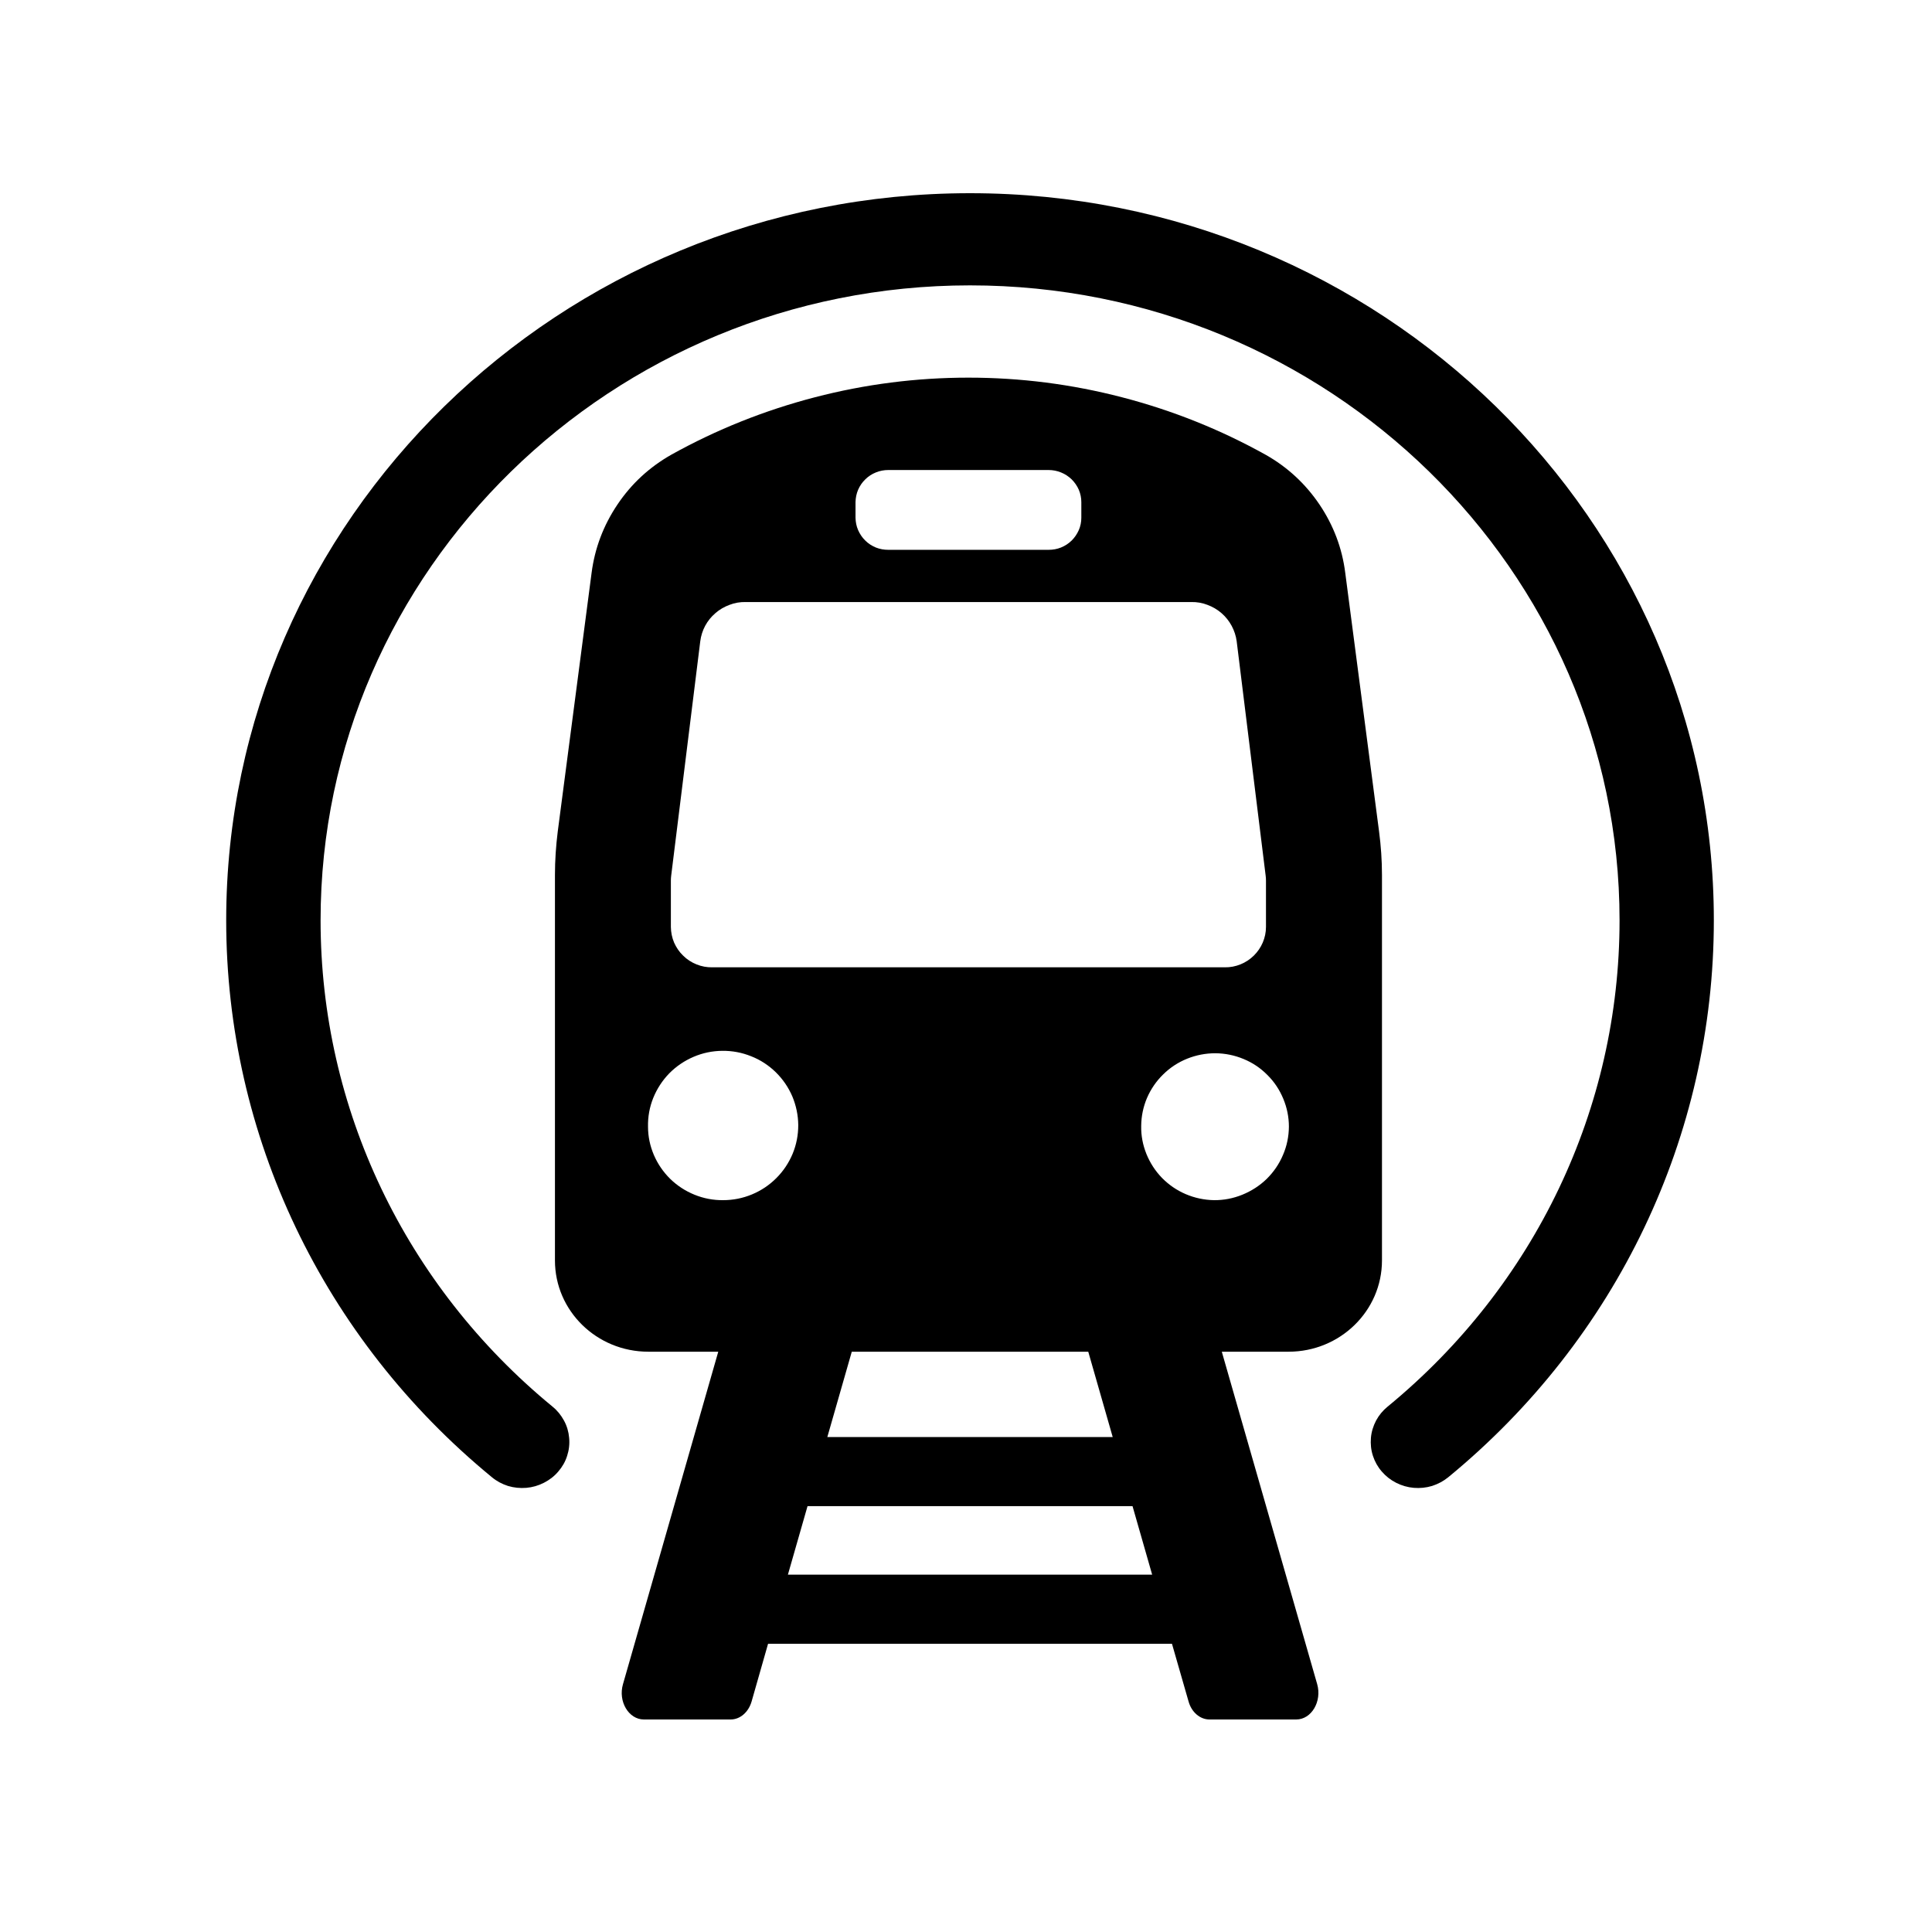
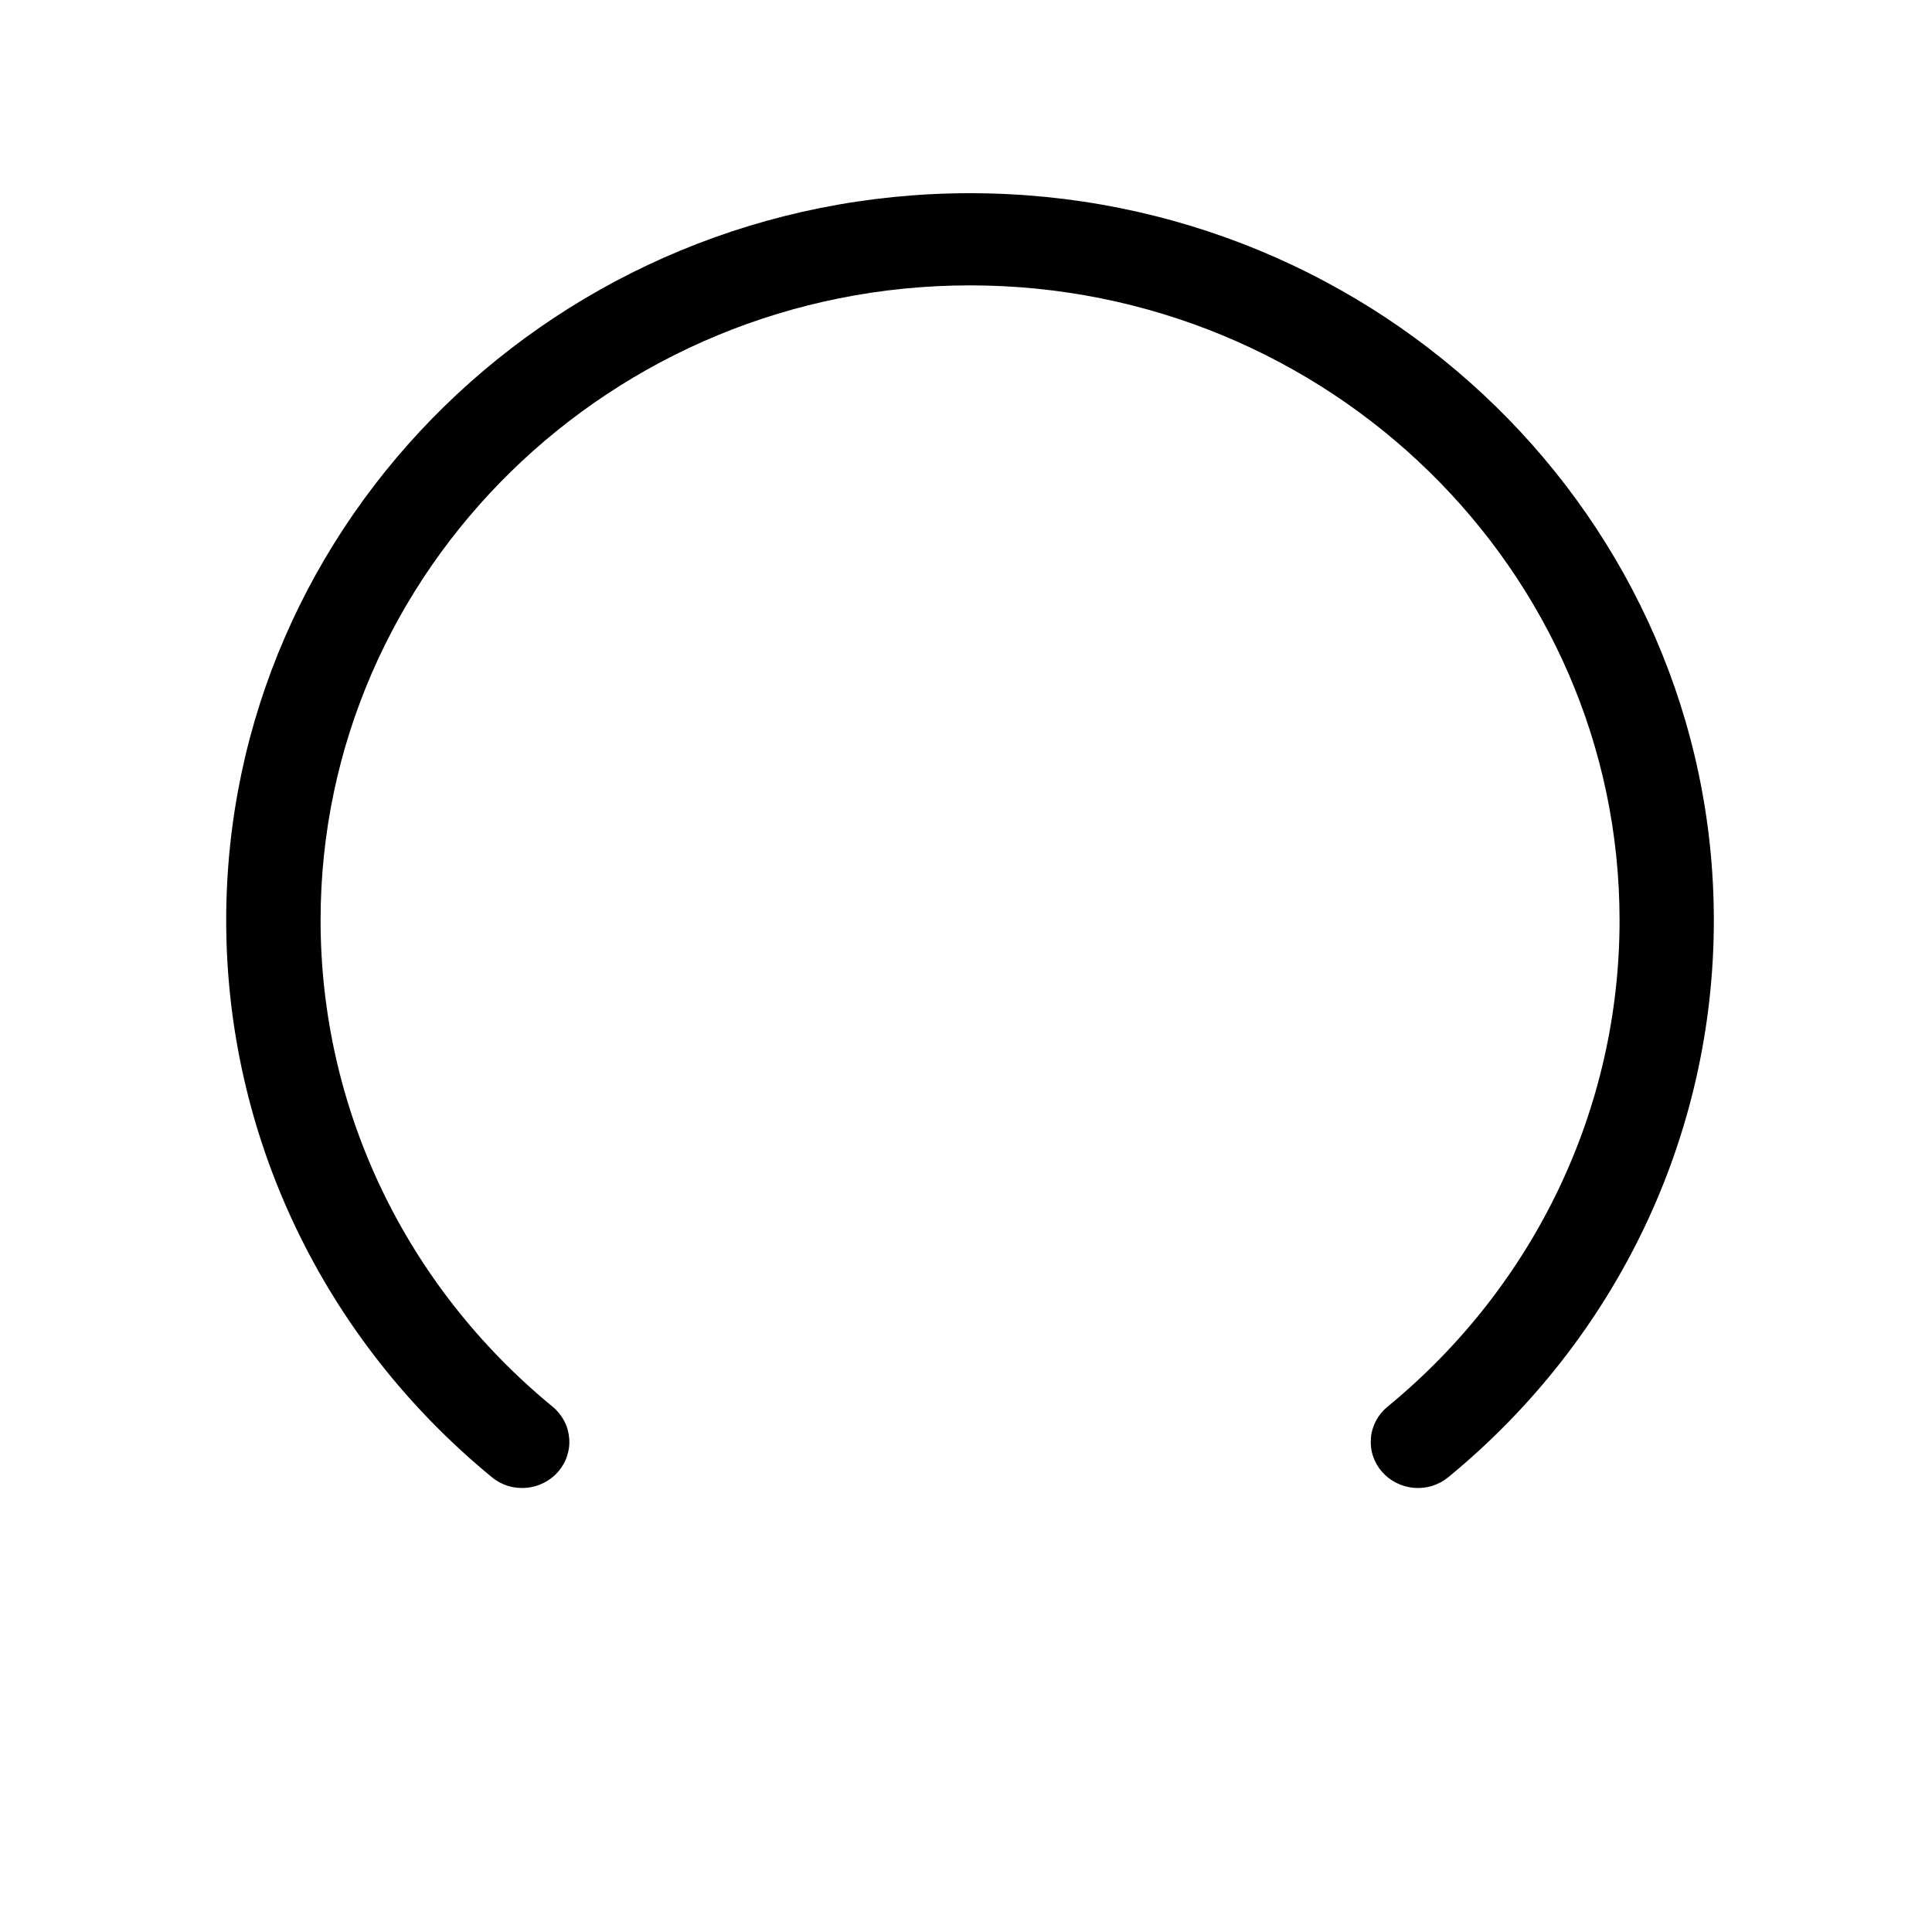
<svg xmlns="http://www.w3.org/2000/svg" width="100" zoomAndPan="magnify" viewBox="0 0 75 75" height="100" preserveAspectRatio="xMidYMid meet" version="1.0">
  <defs>
    <clipPath id="9c421d0c1d">
      <path d="M 21 14 L 54 14 L 54 66.75 L 21 66.75 Z M 21 14 " clip-rule="nonzero" />
    </clipPath>
    <clipPath id="19754613b2">
      <path d="M 8.781 7.5 L 66.531 7.5 L 66.531 58 L 8.781 58 Z M 8.781 7.5 " clip-rule="nonzero" />
    </clipPath>
  </defs>
  <g clip-path="url(#9c421d0c1d)">
-     <path fill="#000000" d="M 53.648 48.93 L 53.648 33.969 C 53.648 33.402 53.609 32.84 53.535 32.277 L 52.223 22.242 C 52.102 21.277 51.766 20.395 51.223 19.586 C 50.676 18.777 49.98 18.133 49.129 17.652 C 47.367 16.672 45.512 15.93 43.555 15.422 C 41.602 14.914 39.613 14.66 37.594 14.66 C 35.574 14.66 33.59 14.914 31.633 15.422 C 29.68 15.93 27.82 16.672 26.059 17.652 C 25.211 18.133 24.512 18.777 23.969 19.586 C 23.426 20.395 23.09 21.277 22.965 22.242 L 21.652 32.277 C 21.582 32.836 21.543 33.402 21.543 33.969 L 21.543 48.93 C 21.543 50.887 23.164 52.473 25.168 52.473 L 27.883 52.473 L 24.184 65.379 C 23.988 66.051 24.406 66.75 24.996 66.75 L 28.363 66.75 C 28.73 66.75 29.055 66.469 29.176 66.055 L 29.816 63.812 L 45.496 63.812 L 46.141 66.055 C 46.258 66.469 46.586 66.75 46.953 66.75 L 50.32 66.75 C 50.91 66.75 51.324 66.051 51.133 65.379 L 47.43 52.473 L 50.023 52.473 C 52.023 52.473 53.648 50.887 53.648 48.93 Z M 33.211 19.492 C 33.215 19.328 33.246 19.168 33.312 19.012 C 33.379 18.859 33.469 18.727 33.59 18.609 C 33.707 18.492 33.848 18.402 34 18.34 C 34.156 18.277 34.316 18.246 34.484 18.246 L 40.703 18.246 C 40.871 18.246 41.035 18.277 41.188 18.34 C 41.344 18.402 41.48 18.492 41.602 18.609 C 41.719 18.727 41.812 18.859 41.879 19.012 C 41.945 19.168 41.977 19.328 41.977 19.492 L 41.977 20.098 C 41.977 20.266 41.945 20.426 41.879 20.578 C 41.812 20.73 41.719 20.867 41.602 20.984 C 41.48 21.102 41.344 21.191 41.188 21.254 C 41.035 21.316 40.871 21.344 40.703 21.344 L 34.484 21.344 C 34.316 21.344 34.156 21.316 34 21.254 C 33.848 21.191 33.707 21.102 33.59 20.984 C 33.469 20.867 33.379 20.73 33.312 20.578 C 33.246 20.426 33.215 20.266 33.211 20.098 Z M 26.043 34.188 C 26.043 34.121 26.047 34.059 26.055 33.996 L 27.184 24.895 C 27.211 24.684 27.273 24.484 27.375 24.293 C 27.477 24.105 27.609 23.941 27.773 23.801 C 27.934 23.66 28.117 23.555 28.32 23.48 C 28.52 23.402 28.73 23.367 28.945 23.371 L 46.246 23.371 C 46.461 23.367 46.668 23.402 46.871 23.48 C 47.074 23.555 47.254 23.66 47.418 23.801 C 47.578 23.941 47.711 24.105 47.812 24.293 C 47.914 24.484 47.98 24.684 48.008 24.895 L 49.133 33.996 C 49.141 34.059 49.145 34.121 49.145 34.188 L 49.145 35.984 C 49.145 36.195 49.102 36.395 49.02 36.59 C 48.938 36.781 48.82 36.953 48.672 37.098 C 48.52 37.246 48.348 37.359 48.152 37.438 C 47.957 37.516 47.754 37.555 47.543 37.551 L 27.648 37.551 C 27.438 37.555 27.234 37.516 27.039 37.438 C 26.844 37.359 26.668 37.246 26.52 37.098 C 26.367 36.953 26.254 36.781 26.168 36.59 C 26.086 36.395 26.047 36.195 26.043 35.984 Z M 25.156 43.738 C 25.148 43.352 25.215 42.98 25.359 42.621 C 25.504 42.266 25.711 41.945 25.98 41.668 C 26.25 41.395 26.566 41.18 26.922 41.027 C 27.277 40.875 27.648 40.797 28.039 40.793 C 28.426 40.789 28.801 40.859 29.16 41.004 C 29.52 41.145 29.84 41.355 30.117 41.625 C 30.391 41.895 30.605 42.207 30.758 42.562 C 30.906 42.918 30.984 43.289 30.988 43.676 C 30.988 44.059 30.918 44.43 30.77 44.789 C 30.621 45.145 30.41 45.461 30.137 45.734 C 29.863 46.008 29.547 46.219 29.191 46.367 C 28.832 46.516 28.457 46.59 28.07 46.59 C 27.688 46.594 27.316 46.523 26.961 46.379 C 26.605 46.234 26.293 46.031 26.02 45.766 C 25.746 45.496 25.535 45.188 25.383 44.836 C 25.234 44.484 25.156 44.121 25.156 43.738 Z M 30.586 61.129 L 31.348 58.469 L 43.965 58.469 L 44.727 61.129 Z M 43.195 55.785 L 32.117 55.785 L 33.066 52.473 L 42.246 52.473 Z M 47.121 46.59 C 46.742 46.582 46.375 46.504 46.027 46.355 C 45.68 46.207 45.375 45.996 45.109 45.727 C 44.848 45.457 44.645 45.145 44.504 44.797 C 44.363 44.445 44.293 44.082 44.301 43.707 C 44.305 43.332 44.379 42.969 44.527 42.621 C 44.676 42.277 44.887 41.969 45.156 41.707 C 45.426 41.441 45.738 41.238 46.086 41.098 C 46.438 40.957 46.805 40.887 47.184 40.887 C 47.562 40.891 47.926 40.965 48.273 41.109 C 48.625 41.254 48.934 41.461 49.199 41.73 C 49.469 41.996 49.672 42.305 49.816 42.652 C 49.961 43 50.035 43.363 50.035 43.738 C 50.031 44.121 49.957 44.484 49.805 44.836 C 49.656 45.188 49.445 45.496 49.172 45.766 C 48.898 46.031 48.582 46.234 48.227 46.379 C 47.871 46.523 47.504 46.594 47.121 46.59 Z M 47.121 46.59 " fill-opacity="1" fill-rule="nonzero" />
-   </g>
+     </g>
  <g clip-path="url(#19754613b2)">
    <path fill="#000000" d="M 37.656 7.5 C 21.734 7.5 8.781 20.16 8.781 35.727 C 8.781 44.082 12.543 51.965 19.094 57.344 C 19.281 57.5 19.488 57.609 19.719 57.684 C 19.953 57.754 20.188 57.777 20.43 57.758 C 20.668 57.738 20.898 57.672 21.113 57.562 C 21.328 57.453 21.516 57.309 21.672 57.125 C 21.828 56.945 21.945 56.742 22.016 56.516 C 22.09 56.289 22.117 56.055 22.094 55.816 C 22.074 55.582 22.008 55.355 21.895 55.148 C 21.781 54.938 21.633 54.754 21.449 54.605 C 15.727 49.906 12.445 43.023 12.445 35.727 C 12.445 22.137 23.754 11.078 37.656 11.078 C 51.559 11.078 62.871 22.137 62.871 35.727 C 62.871 43.023 59.59 49.906 53.867 54.605 C 53.68 54.758 53.531 54.938 53.418 55.148 C 53.309 55.359 53.238 55.582 53.219 55.82 C 53.199 56.055 53.223 56.289 53.297 56.516 C 53.371 56.742 53.484 56.945 53.641 57.125 C 53.801 57.309 53.984 57.453 54.199 57.562 C 54.418 57.672 54.645 57.738 54.887 57.758 C 55.125 57.777 55.363 57.754 55.594 57.684 C 55.824 57.609 56.031 57.5 56.219 57.348 C 62.773 51.965 66.531 44.082 66.531 35.727 C 66.531 20.16 53.578 7.5 37.656 7.5 Z M 37.656 7.5 " fill-opacity="1" fill-rule="nonzero" />
  </g>
</svg>